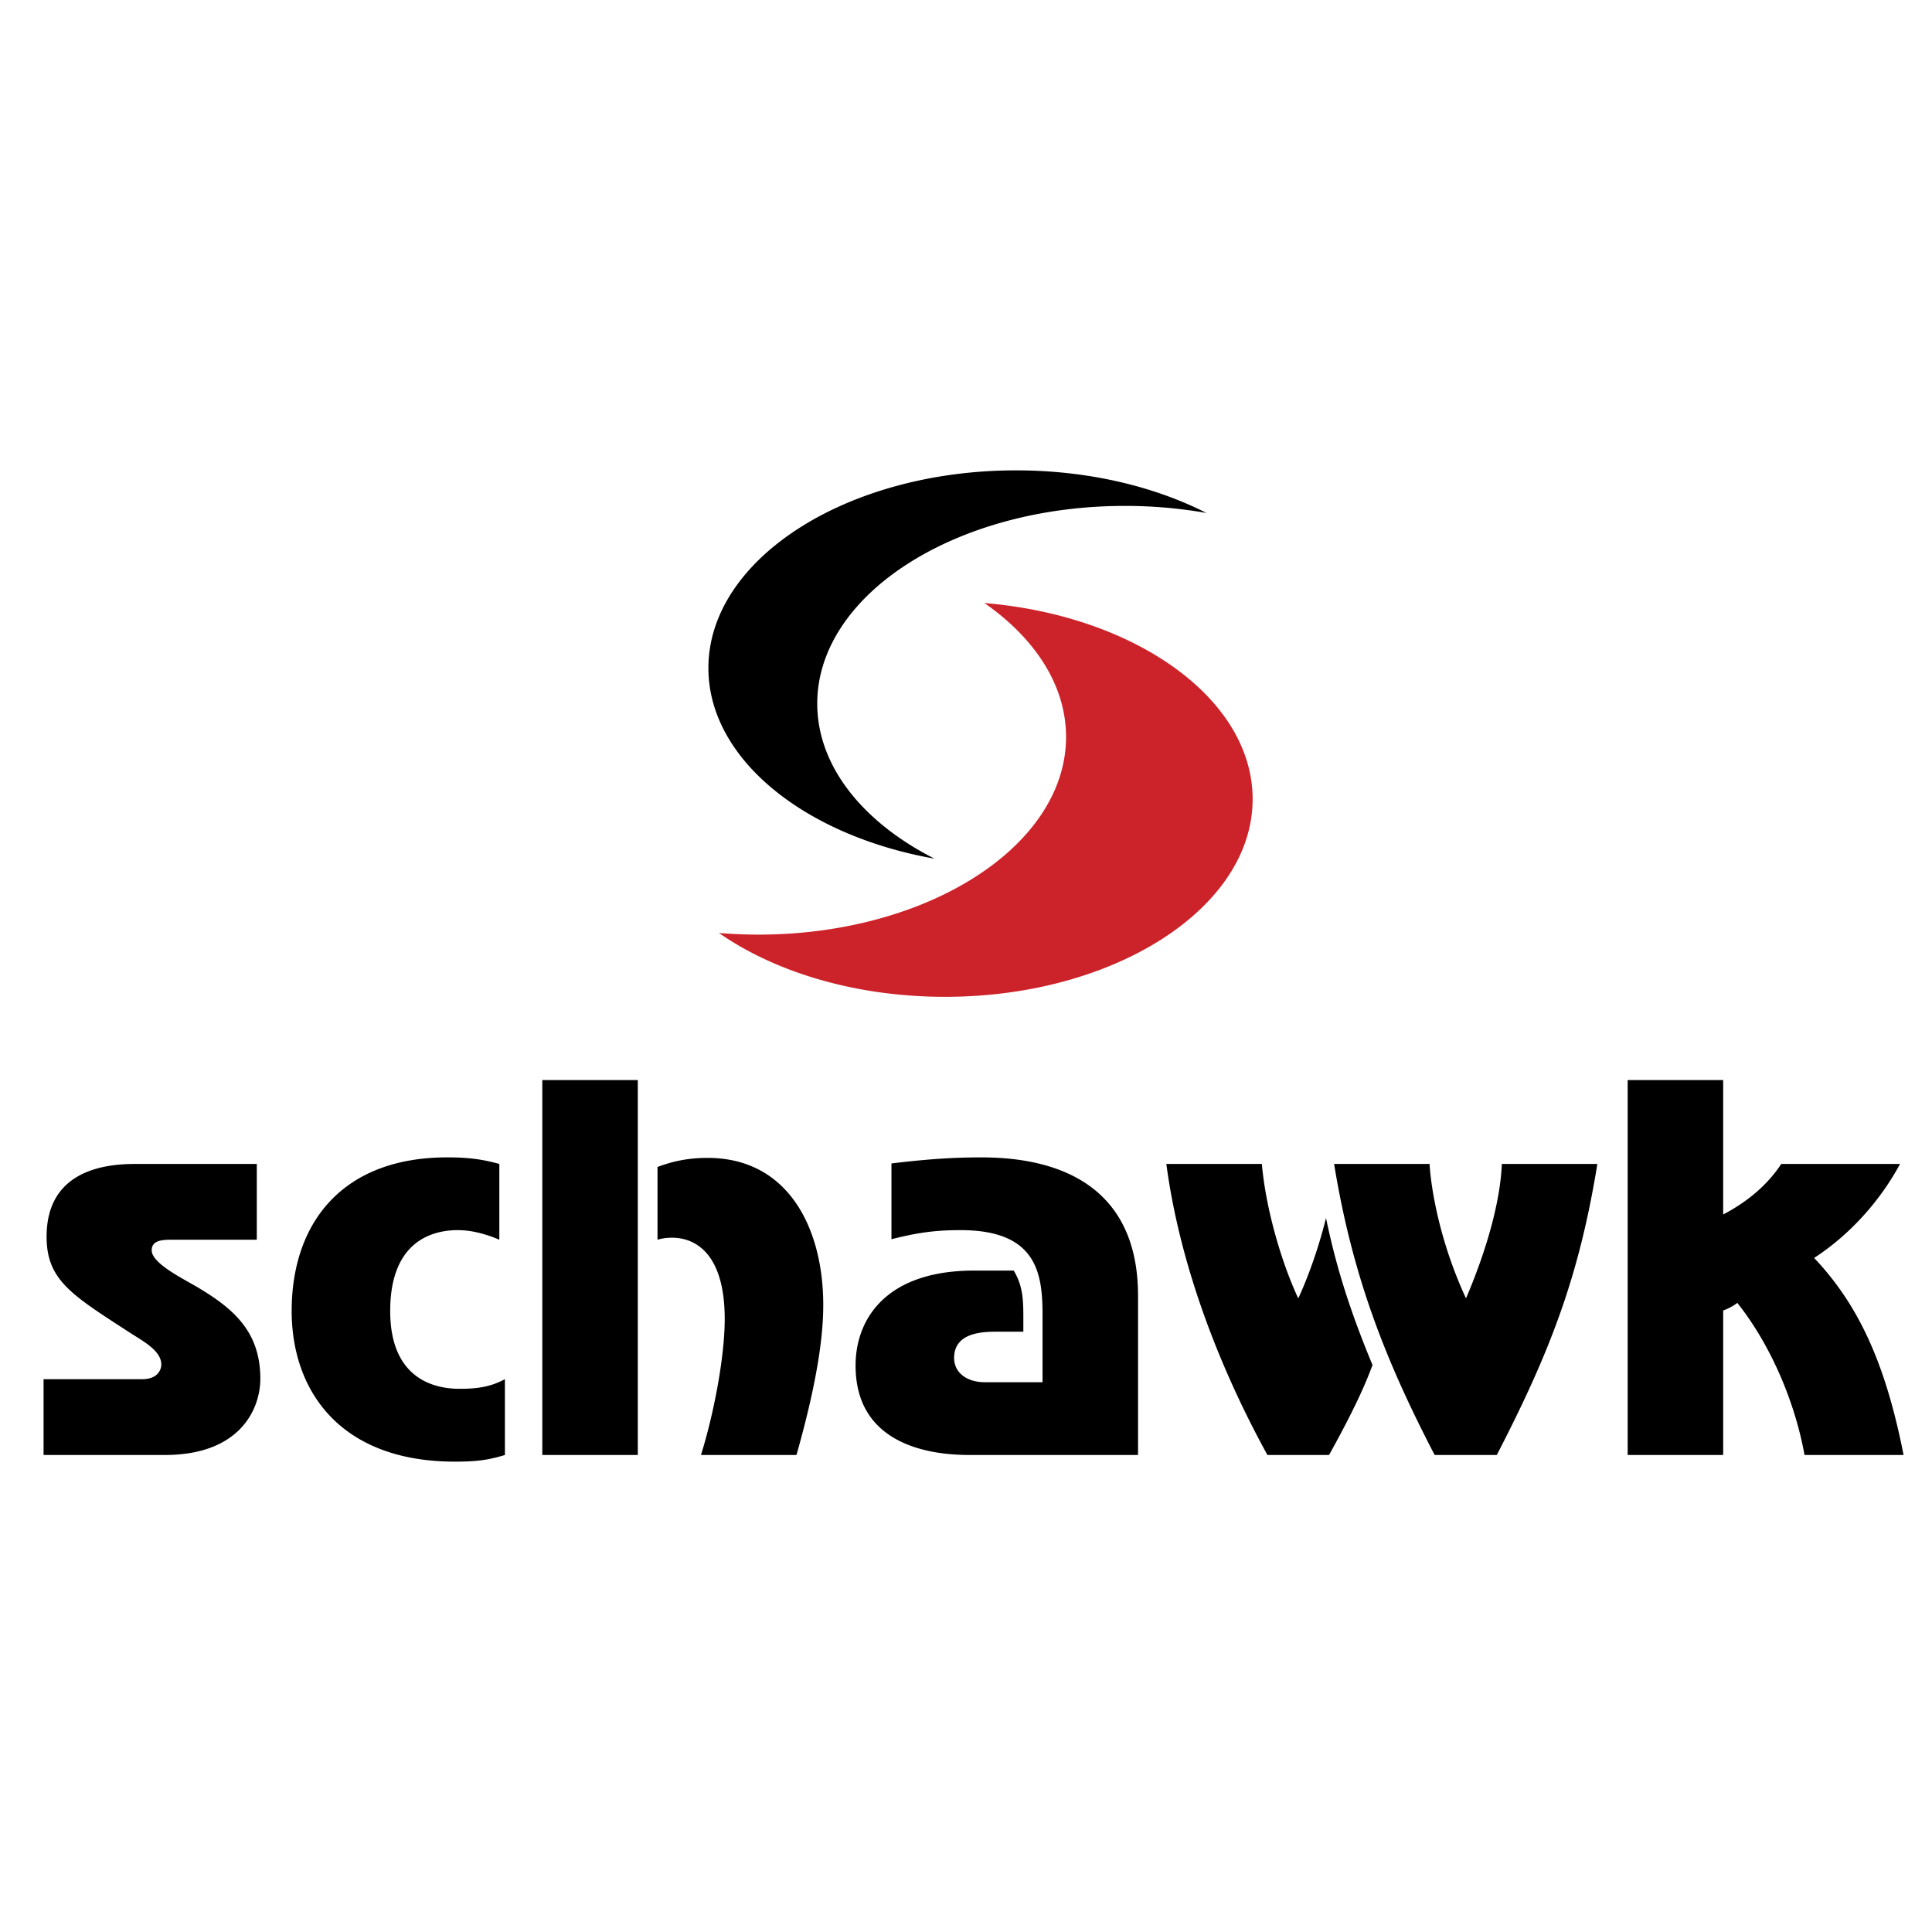
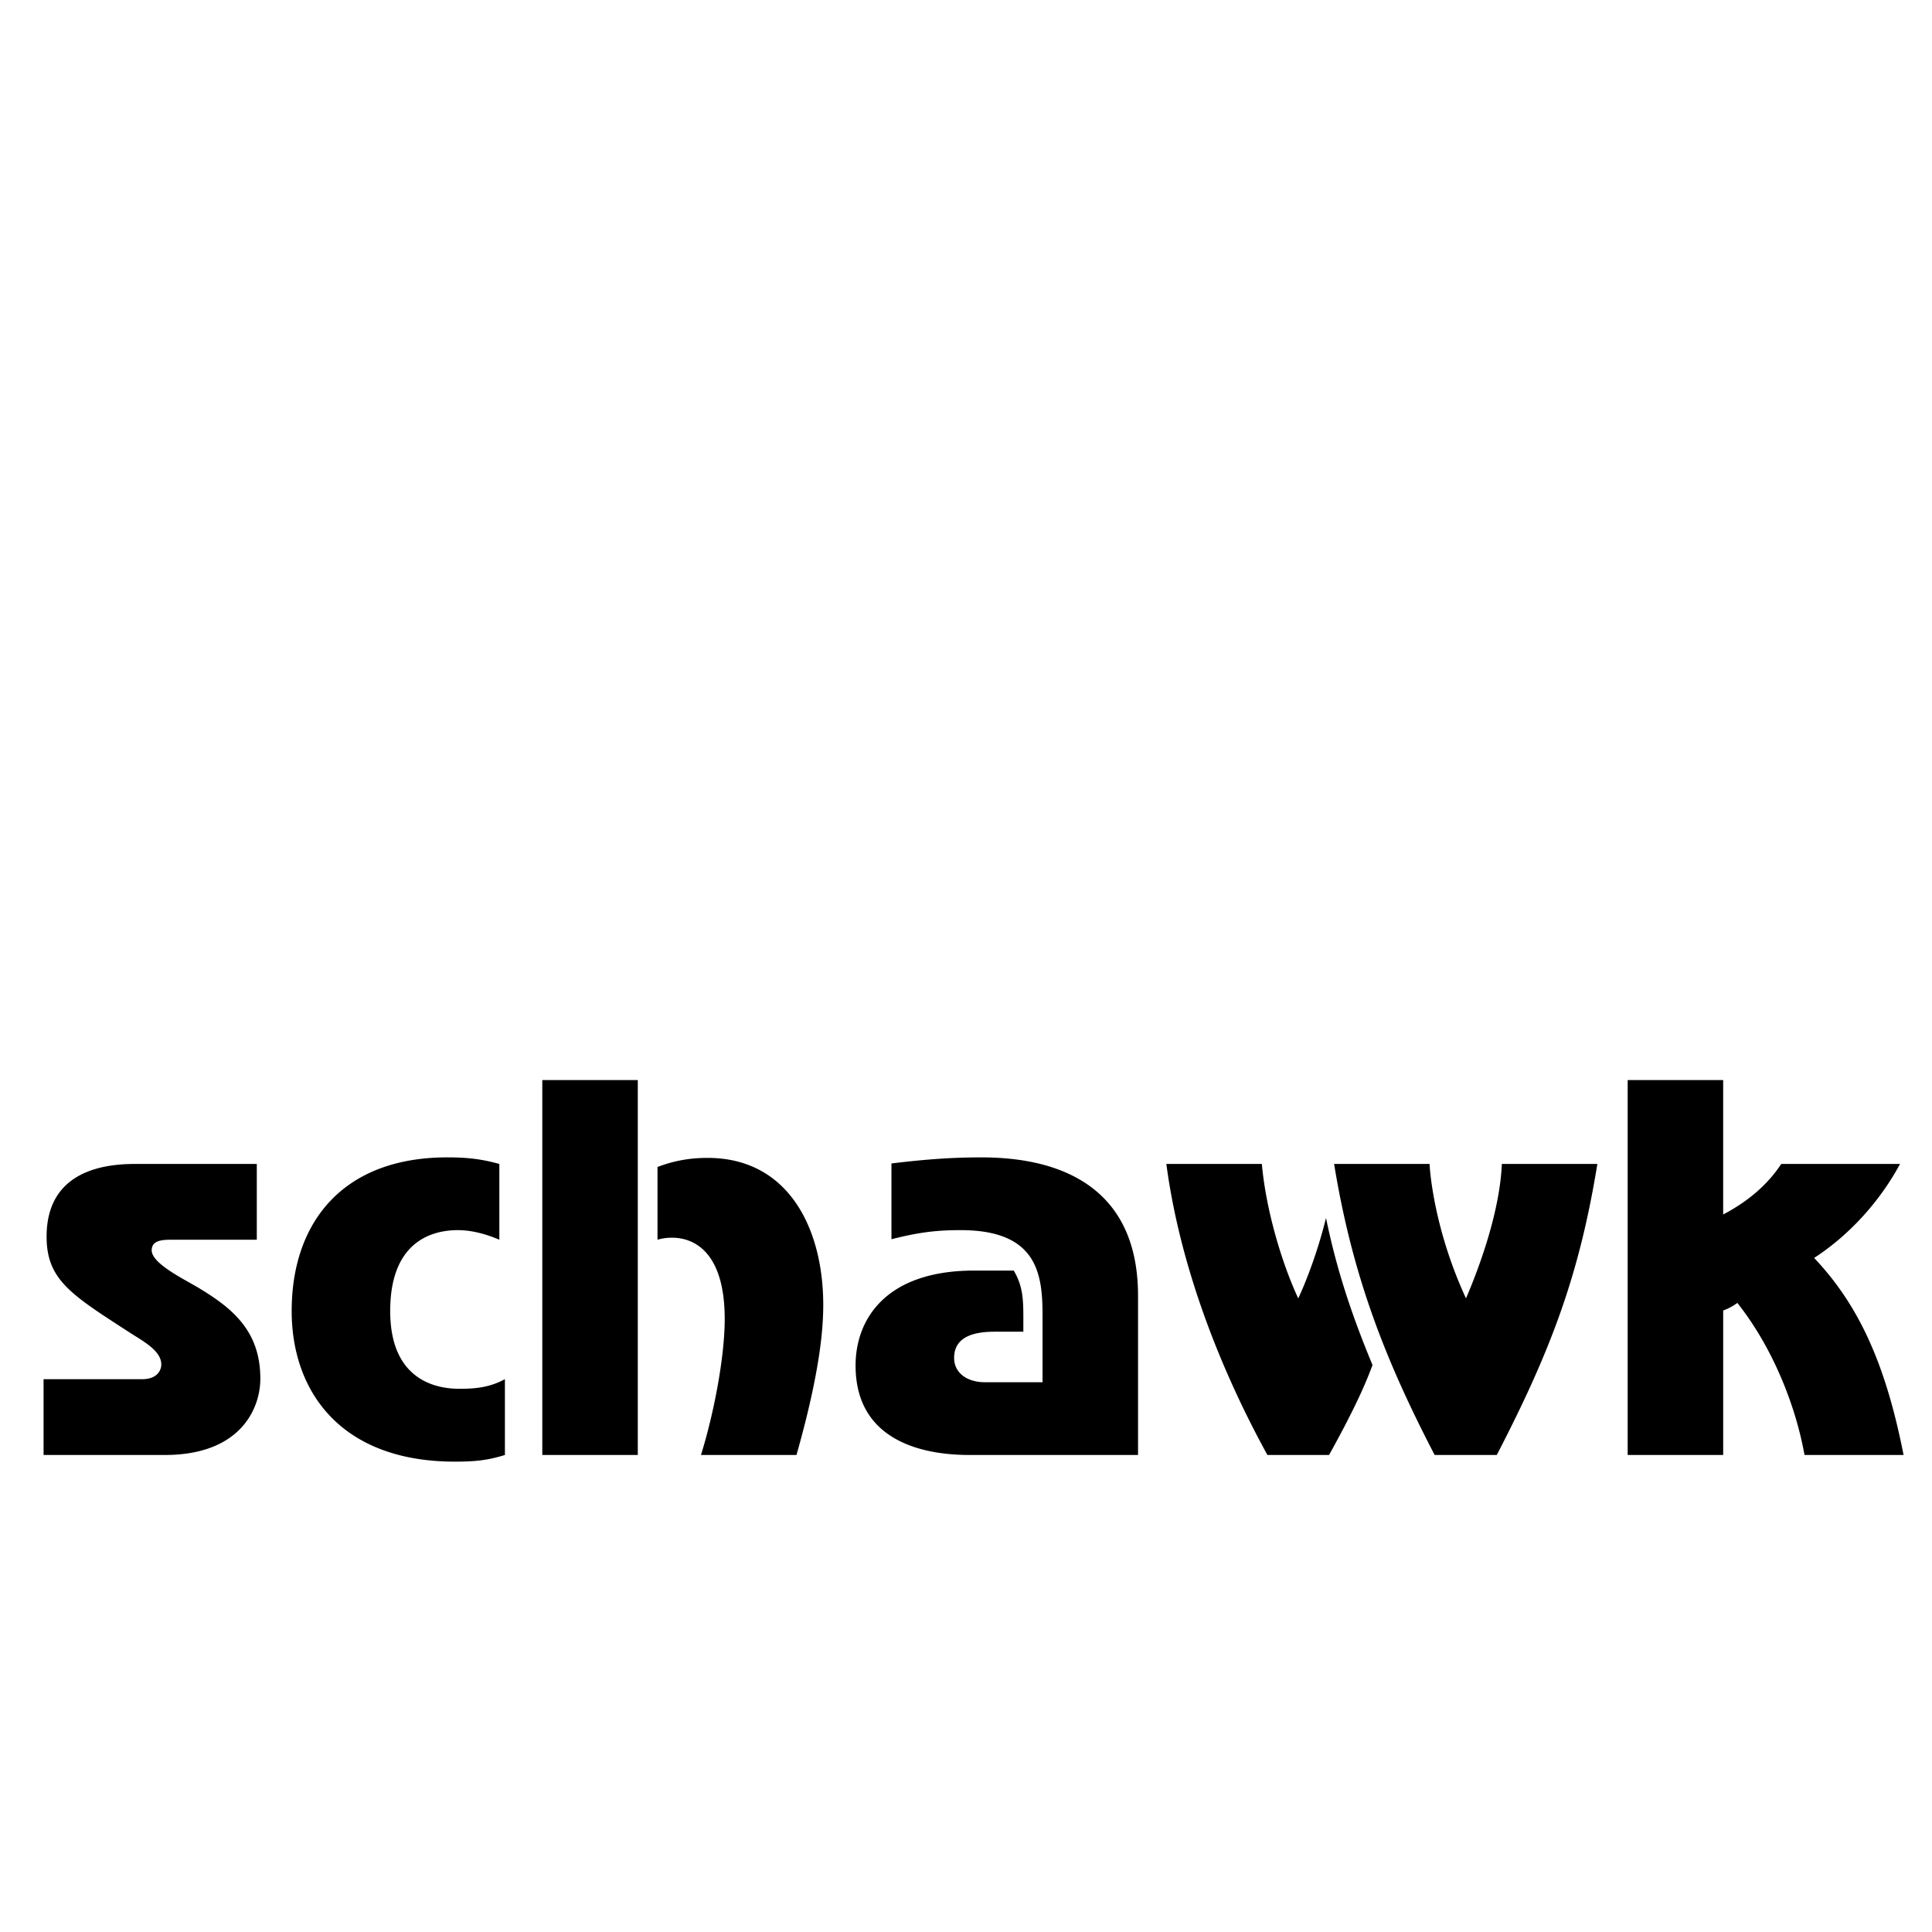
<svg xmlns="http://www.w3.org/2000/svg" width="2500" height="2500" viewBox="0 0 192.756 192.756">
  <g fill-rule="evenodd" clip-rule="evenodd">
-     <path fill="#fff" d="M0 0h192.756v192.756H0V0z" />
-     <path d="M101.373 46.928c7.166 0 13.77 1.592 19.004 4.254a46.73 46.73 0 0 0-8.145-.708c-16.907 0-30.695 8.86-30.695 19.724 0 6.26 4.579 11.853 11.692 15.47-12.975-2.303-22.552-9.963-22.552-19.016.001-10.863 13.789-19.724 30.696-19.724z" />
-     <path d="M98.215 60.166c15.059 1.247 26.76 9.555 26.76 19.562 0 10.864-13.789 19.725-30.695 19.725-8.899 0-16.934-2.457-22.549-6.369a47.98 47.98 0 0 0 3.933.163c16.907 0 30.696-8.86 30.696-19.725-.001-5.144-3.094-9.839-8.145-13.356z" fill="#cc2229" />
    <path d="M25.622 116.127h-12.15c-3.126 0-8.823.705-8.823 7.258 0 4.387 2.571 5.85 8.47 9.68 1.361.857 2.974 1.766 2.974 3.076 0 .453-.302 1.461-1.916 1.461h-9.83v7.562h12.099c7.512 0 9.528-4.588 9.528-7.613 0-4.838-2.874-7.107-6.352-9.174-1.563-.908-4.487-2.369-4.487-3.631 0-1.008 1.059-1.059 2.016-1.059h8.47v-7.56h.001zM49.82 116.127c-1.664-.455-3.024-.656-5.192-.656-10.486 0-15.527 6.555-15.527 15.326 0 8.016 4.89 15.031 16.283 15.031 2.118 0 3.328-.15 4.991-.664v-7.562c-1.412.758-2.723.959-4.487.959-1.613 0-6.957-.303-6.957-7.764 0-6.605 3.781-8.066 6.755-8.066 1.562 0 3.075.504 4.134.957v-7.561zM54.105 107.758v37.406h9.528v-37.406h-9.528zm11.495 15.93c.504-.15.958-.201 1.462-.201 2.218 0 5.243 1.463 5.243 8.117 0 3.832-1.109 9.527-2.369 13.561h9.528c2.319-8.166 2.672-12.502 2.672-14.973 0-7.562-3.428-14.67-11.545-14.67-1.966 0-3.529.352-4.991.906v7.26zM88.941 123.639c2.773-.707 4.537-.908 6.906-.908 7.614 0 8.167 4.336 8.167 8.469v6.705h-5.746c-1.815 0-3.076-.957-3.076-2.42 0-2.42 2.572-2.621 4.134-2.621h2.773v-1.16c0-1.914 0-3.326-.959-4.939h-3.932c-8.873 0-11.847 4.891-11.847 9.477 0 9.084 9.78 8.924 11.796 8.924h16.385v-15.881c0-12.451-10.184-13.812-15.629-13.812-2.671 0-5.243.15-8.973.605v7.561h.001zM149.336 145.164c5.344-10.334 8.219-17.846 10.033-29.037h-9.529c-.201 4.688-2.168 10.133-3.578 13.41-3.328-7.211-3.631-13.209-3.631-13.41h-9.527c1.865 11.443 5.242 19.811 10.031 29.037h6.201zm-16.736 0c2.975-5.344 3.881-7.764 4.336-8.973-2.219-5.344-3.631-9.781-4.639-14.672-1.059 4.285-2.521 7.512-2.773 8.018-1.664-3.58-3.227-8.873-3.629-13.41h-9.529c1.412 10.586 5.596 20.871 10.084 29.037h6.15zM171.922 107.758h-9.529v37.406h9.529v-14.418a5.327 5.327 0 0 0 1.412-.756c3.479 4.385 5.797 10.133 6.703 15.174h9.883c-1.816-9.227-4.537-15.023-8.924-19.66 3.73-2.42 6.705-5.898 8.57-9.377h-11.848c-.807 1.209-2.42 3.275-5.797 5.041v-13.41h.001z" />
  </g>
</svg>